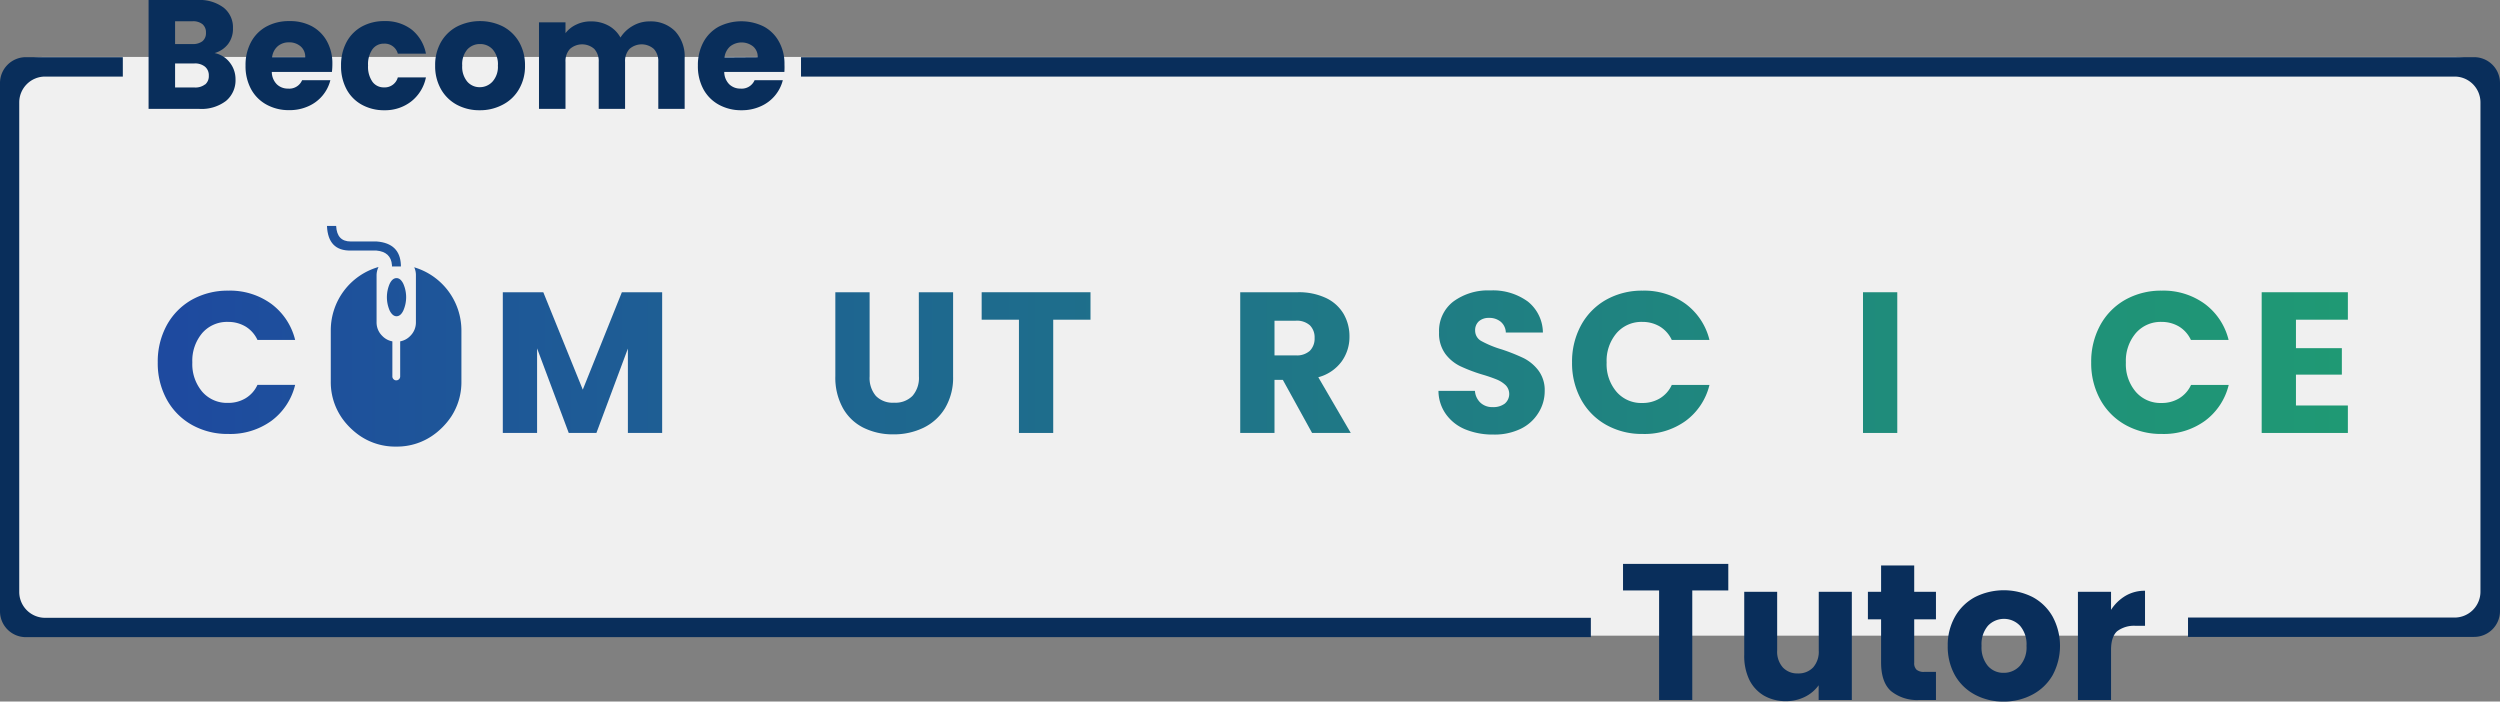
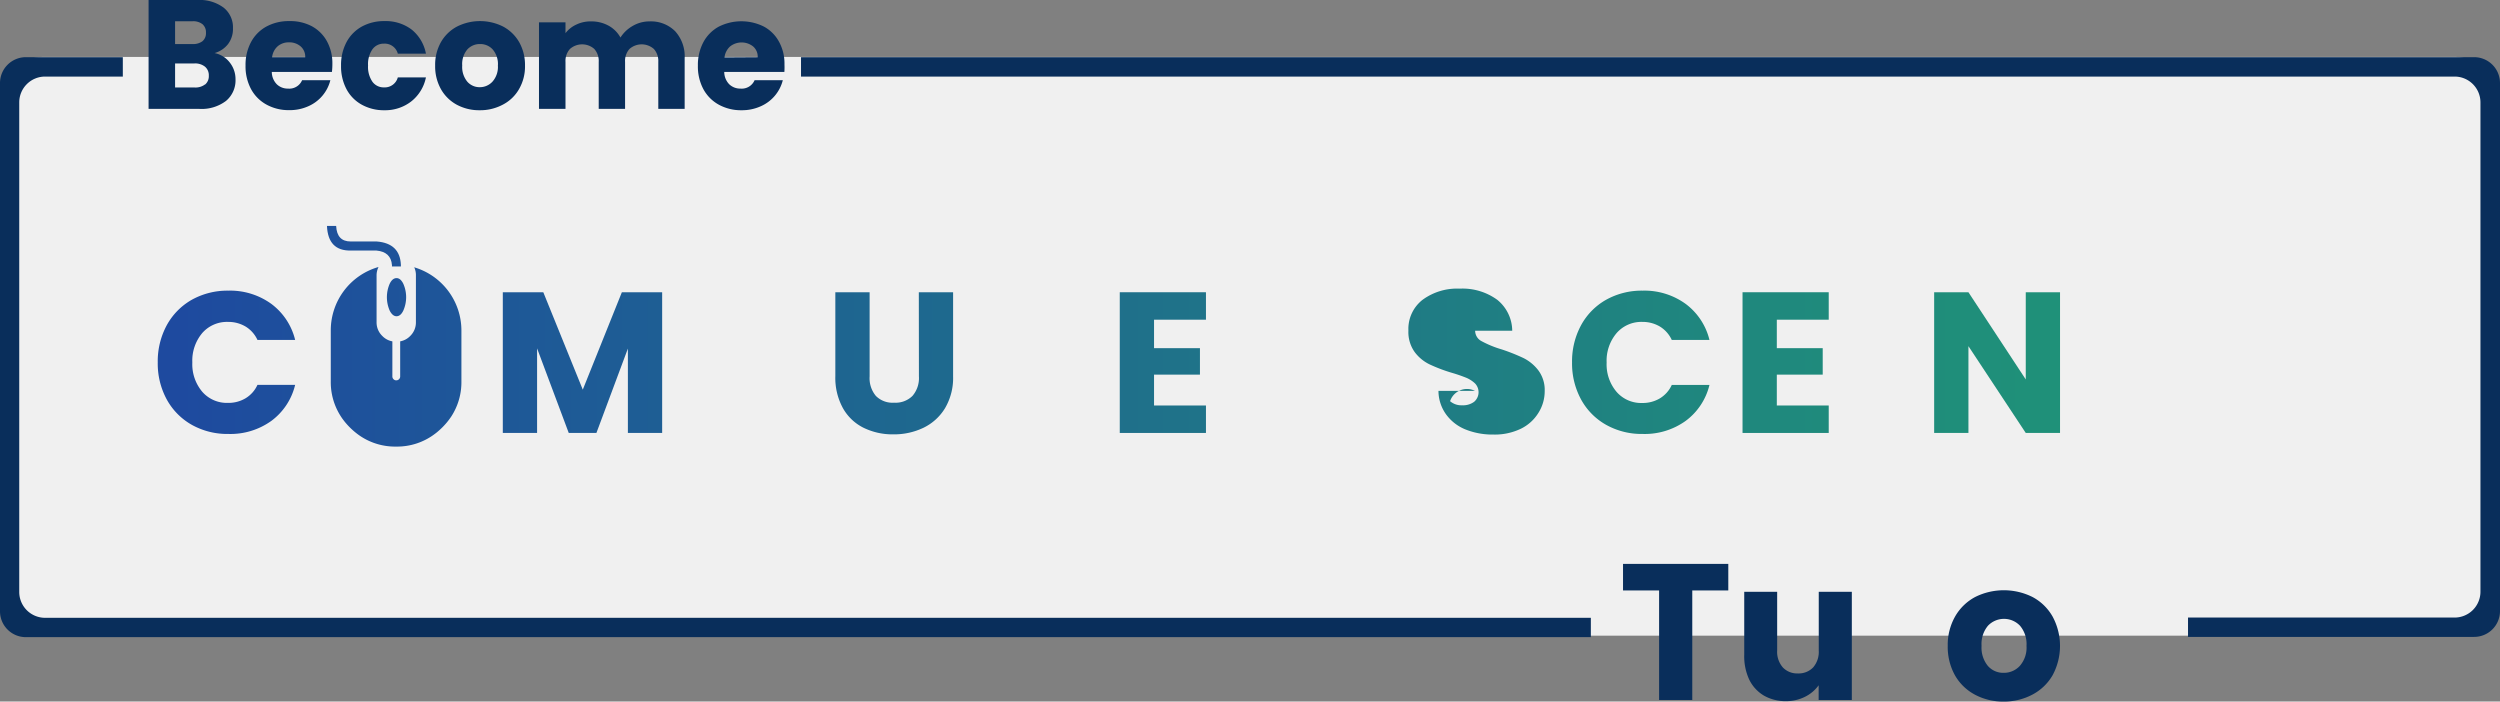
<svg xmlns="http://www.w3.org/2000/svg" xmlns:xlink="http://www.w3.org/1999/xlink" viewBox="0 0 498.9 140">
  <rect x="0" y="0" width="498.9" height="140" fill="#808080" stroke="none" />
  <defs>
    <linearGradient id="linear-gradient" x1="468.33" y1="72.3" x2="35.28" y2="72.3" gradientUnits="userSpaceOnUse">
      <stop offset="0" stop-color="#1f9974" />
      <stop offset="0.29" stop-color="#1f877e" />
      <stop offset="0.86" stop-color="#1e5798" />
      <stop offset="1" stop-color="#1e4a9f" />
    </linearGradient>
    <linearGradient id="linear-gradient-2" x1="468.33" y1="72.36" x2="35.28" y2="72.36" xlink:href="#linear-gradient" />
    <linearGradient id="linear-gradient-4" x1="468.33" y1="72.5" x2="35.28" y2="72.5" xlink:href="#linear-gradient" />
    <linearGradient id="linear-gradient-15" x1="468.33" y1="59.3" x2="35.28" y2="59.3" xlink:href="#linear-gradient" />
    <linearGradient id="linear-gradient-16" x1="468.33" y1="49.11" x2="35.28" y2="49.11" xlink:href="#linear-gradient" />
    <linearGradient id="linear-gradient-17" x1="468.33" y1="71.23" x2="35.28" y2="71.23" xlink:href="#linear-gradient" />
  </defs>
  <g id="Layer_2" data-name="Layer 2">
    <g id="Layer_1-2" data-name="Layer 1">
      <rect x="0.84" y="11.36" width="496.89" height="115.5" rx="7.66" fill="#fff" opacity="0.88" />
      <path d="M159.85,11.41v3.87h330A5.16,5.16,0,0,1,495,20.44v97.64a5.16,5.16,0,0,1-5.16,5.16h-53.2v3.86h57.07A5.16,5.16,0,0,0,498.9,122V16.57a5.16,5.16,0,0,0-5.16-5.16ZM9,15.28H24.51V11.41H5.16A5.16,5.16,0,0,0,0,16.57V122a5.16,5.16,0,0,0,5.16,5.15H317.47v-3.86H9a5.16,5.16,0,0,1-5.16-5.16V20.44A5.16,5.16,0,0,1,9,15.28Z" fill="#092e5b" />
      <path d="M45.84,12.46A5.33,5.33,0,0,1,47,15.82a5.35,5.35,0,0,1-1.9,4.32,8.05,8.05,0,0,1-5.31,1.59H29.65V0h9.78a8,8,0,0,1,5.19,1.52,5,5,0,0,1,1.87,4.11,5,5,0,0,1-1,3.19,5.18,5.18,0,0,1-2.67,1.77A5.07,5.07,0,0,1,45.84,12.46ZM34.94,8.79h3.47a3.09,3.09,0,0,0,2-.57,2.07,2.07,0,0,0,.69-1.69,2.11,2.11,0,0,0-.69-1.7,3,3,0,0,0-2-.59H34.94Zm6,8.07a2.15,2.15,0,0,0,.73-1.75,2.22,2.22,0,0,0-.76-1.8,3.13,3.13,0,0,0-2.09-.65H34.94v4.8h3.9A3.14,3.14,0,0,0,40.9,16.86Z" fill="#092e5b" />
      <path d="M66.24,14.36h-12a3.55,3.55,0,0,0,1,2.46,3.14,3.14,0,0,0,2.24.86A2.77,2.77,0,0,0,60.29,16h5.64a7.72,7.72,0,0,1-4.4,5.2,9,9,0,0,1-3.8.78,9.16,9.16,0,0,1-4.52-1.09,7.68,7.68,0,0,1-3.1-3.09A9.59,9.59,0,0,1,49,13.09a9.57,9.57,0,0,1,1.1-4.7,7.6,7.6,0,0,1,3.08-3.1,9.33,9.33,0,0,1,4.55-1.08,9.23,9.23,0,0,1,4.45,1,7.49,7.49,0,0,1,3.05,3,9.1,9.1,0,0,1,1.1,4.55A13.78,13.78,0,0,1,66.24,14.36Zm-5.33-2.94A2.72,2.72,0,0,0,60,9.26a3.43,3.43,0,0,0-2.33-.81,3.38,3.38,0,0,0-2.24.77,3.43,3.43,0,0,0-1.13,2.2Z" fill="#092e5b" />
      <path d="M69.16,8.39a7.7,7.7,0,0,1,3.07-3.1,9.19,9.19,0,0,1,4.5-1.08,8.57,8.57,0,0,1,5.43,1.7A8.08,8.08,0,0,1,85,10.71H79.39a2.7,2.7,0,0,0-2.75-2,2.77,2.77,0,0,0-2.32,1.13,5.2,5.2,0,0,0-.87,3.23,5.21,5.21,0,0,0,.87,3.24,2.77,2.77,0,0,0,2.32,1.13,2.7,2.7,0,0,0,2.75-2H85a8.14,8.14,0,0,1-2.88,4.76A8.47,8.47,0,0,1,76.73,22a9.09,9.09,0,0,1-4.5-1.09,7.61,7.61,0,0,1-3.07-3.09,9.7,9.7,0,0,1-1.1-4.71A9.69,9.69,0,0,1,69.16,8.39Z" fill="#092e5b" />
      <path d="M91.14,20.89A8,8,0,0,1,88,17.8a9.29,9.29,0,0,1-1.16-4.71A9.15,9.15,0,0,1,88,8.4a8,8,0,0,1,3.22-3.11,10.25,10.25,0,0,1,9.16,0,8.09,8.09,0,0,1,3.22,3.11,9.25,9.25,0,0,1,1.17,4.69,9,9,0,0,1-1.19,4.69,7.91,7.91,0,0,1-3.25,3.11A9.6,9.6,0,0,1,95.71,22,9.44,9.44,0,0,1,91.14,20.89Zm7.15-4.61a4.42,4.42,0,0,0,1.07-3.19,4.49,4.49,0,0,0-1-3.18,3.32,3.32,0,0,0-2.55-1.12,3.37,3.37,0,0,0-2.57,1.1,4.54,4.54,0,0,0-1,3.2,4.59,4.59,0,0,0,1,3.19,3.24,3.24,0,0,0,2.53,1.12A3.42,3.42,0,0,0,98.29,16.28Z" fill="#092e5b" />
      <path d="M134.72,6.22a7.43,7.43,0,0,1,1.91,5.42V21.73h-5.26V12.35a3.56,3.56,0,0,0-.89-2.58,3.67,3.67,0,0,0-4.86,0,3.56,3.56,0,0,0-.88,2.58v9.38h-5.26V12.35a3.6,3.6,0,0,0-.88-2.58,3.67,3.67,0,0,0-4.86,0,3.56,3.56,0,0,0-.89,2.58v9.38h-5.29V4.46h5.29V6.62A5.66,5.66,0,0,1,115,4.91a6.51,6.51,0,0,1,2.94-.64,7.11,7.11,0,0,1,3.48.84,6,6,0,0,1,2.4,2.38,6.92,6.92,0,0,1,2.45-2.32,6.57,6.57,0,0,1,3.37-.9A6.82,6.82,0,0,1,134.72,6.22Z" fill="#092e5b" />
      <path d="M156.53,14.36h-12a3.55,3.55,0,0,0,1,2.46,3.15,3.15,0,0,0,2.24.86A2.79,2.79,0,0,0,150.59,16h5.63a7.74,7.74,0,0,1-4.39,5.2A9.08,9.08,0,0,1,148,22a9.19,9.19,0,0,1-4.52-1.09,7.75,7.75,0,0,1-3.1-3.09,9.59,9.59,0,0,1-1.11-4.71,9.69,9.69,0,0,1,1.1-4.7,7.66,7.66,0,0,1,3.08-3.1,10.06,10.06,0,0,1,9,0,7.47,7.47,0,0,1,3,3,9,9,0,0,1,1.1,4.55A13.78,13.78,0,0,1,156.53,14.36Zm-5.32-2.94a2.69,2.69,0,0,0-.93-2.16,3.7,3.7,0,0,0-4.57,0,3.47,3.47,0,0,0-1.13,2.2Z" fill="#092e5b" />
      <path d="M344.9,112.53v5.3h-7.19v21.86h-6.62V117.83h-7.2v-5.3Z" fill="#092e5b" />
      <path d="M369.55,118.1v21.59h-6.62v-2.94a7.32,7.32,0,0,1-2.72,2.3,8.34,8.34,0,0,1-3.81.87,8.61,8.61,0,0,1-4.38-1.1,7.52,7.52,0,0,1-2.94-3.19,11,11,0,0,1-1-4.92V118.1h6.57v11.72a4.73,4.73,0,0,0,1.13,3.37,3.93,3.93,0,0,0,3,1.2,4,4,0,0,0,3.05-1.2,4.73,4.73,0,0,0,1.12-3.37V118.1Z" fill="#092e5b" />
-       <path d="M386.34,134.08v5.61H383a8.25,8.25,0,0,1-5.61-1.76q-2-1.76-2-5.75v-8.59h-2.63V118.1h2.63v-5.26H382v5.26h4.34v5.49H382v8.67a1.79,1.79,0,0,0,.47,1.39,2.22,2.22,0,0,0,1.54.43Z" fill="#092e5b" />
      <path d="M394.14,138.64a9.94,9.94,0,0,1-4-3.86,11.66,11.66,0,0,1-1.45-5.89,11.49,11.49,0,0,1,1.47-5.86,10.05,10.05,0,0,1,4-3.89,12.81,12.81,0,0,1,11.45,0,10,10,0,0,1,4,3.89,12.32,12.32,0,0,1,0,11.73,10.06,10.06,0,0,1-4.07,3.88,12,12,0,0,1-5.74,1.36A11.84,11.84,0,0,1,394.14,138.64Zm8.94-5.76a5.54,5.54,0,0,0,1.33-4,5.66,5.66,0,0,0-1.29-4,4.41,4.41,0,0,0-6.41,0,5.68,5.68,0,0,0-1.27,4,5.75,5.75,0,0,0,1.25,4,4.07,4.07,0,0,0,3.16,1.39A4.31,4.31,0,0,0,403.08,132.88Z" fill="#092e5b" />
-       <path d="M424.19,118.89a7.51,7.51,0,0,1,3.87-1v7h-1.82a5.6,5.6,0,0,0-3.72,1.06c-.82.71-1.24,2-1.24,3.74v10h-6.61V118.1h6.61v3.6A8.77,8.77,0,0,1,424.19,118.89Z" fill="#092e5b" />
      <path d="M45.5,64.24a6.72,6.72,0,0,1,3.5.92,6.11,6.11,0,0,1,2.38,2.68H58.9a12.69,12.69,0,0,0-4.76-7.2A14,14,0,0,0,45.58,58a14.62,14.62,0,0,0-7.3,1.82,13,13,0,0,0-5,5.08,15.12,15.12,0,0,0-1.8,7.42,15,15,0,0,0,1.8,7.4,12.92,12.92,0,0,0,5,5.06,14.51,14.51,0,0,0,7.3,1.82A14,14,0,0,0,54.14,84,12.58,12.58,0,0,0,58.9,76.8H51.38A6,6,0,0,1,49,79.48a6.63,6.63,0,0,1-3.5.92,6.52,6.52,0,0,1-5.12-2.2,8.52,8.52,0,0,1-2-5.88,8.56,8.56,0,0,1,2-5.88A6.55,6.55,0,0,1,45.5,64.24Z" fill="url(#linear-gradient)" />
      <polygon points="116.3 77.76 108.42 58.32 100.34 58.32 100.34 86.4 107.18 86.4 107.18 69.52 113.5 86.4 119.02 86.4 125.3 69.56 125.3 86.4 132.14 86.4 132.14 58.32 124.1 58.32 116.3 77.76" fill="url(#linear-gradient-2)" />
      <path d="M156.22,59.48a12.63,12.63,0,0,0-5.68-1.16H139.46V86.4h6.84V76.32h4.24a12,12,0,0,0,5.76-1.24,8.17,8.17,0,0,0,3.44-3.26,9,9,0,0,0,1.12-4.46,9.34,9.34,0,0,0-1.16-4.68A8,8,0,0,0,156.22,59.48ZM152.94,70a4,4,0,0,1-2.92.92H146.3v-7H150a4.09,4.09,0,0,1,2.92.92,4,4,0,0,1,0,5.2Z" fill="url(#linear-gradient-2)" />
      <path d="M183.38,75.12A5.45,5.45,0,0,1,182.1,79a4.79,4.79,0,0,1-3.68,1.36A4.67,4.67,0,0,1,174.78,79a5.53,5.53,0,0,1-1.24-3.88V58.32H166.7V75.08a12.53,12.53,0,0,0,1.52,6.38,9.6,9.6,0,0,0,4.14,3.92,13.16,13.16,0,0,0,5.94,1.3,13.53,13.53,0,0,0,6-1.32,10.22,10.22,0,0,0,4.3-3.92,11.87,11.87,0,0,0,1.6-6.36V58.32h-6.84Z" fill="url(#linear-gradient-4)" />
-       <polygon points="195.9 63.8 203.34 63.8 203.34 86.4 210.18 86.4 210.18 63.8 217.62 63.8 217.62 58.32 195.9 58.32 195.9 63.8" fill="url(#linear-gradient-2)" />
      <polygon points="223.46 86.4 240.66 86.4 240.66 80.92 230.3 80.92 230.3 74.76 239.46 74.76 239.46 69.48 230.3 69.48 230.3 63.8 240.66 63.8 240.66 58.32 223.46 58.32 223.46 86.4" fill="url(#linear-gradient-2)" />
      <path d="M267.72,72.16a8.36,8.36,0,0,0,1.58-5,8.92,8.92,0,0,0-1.16-4.5,8.05,8.05,0,0,0-3.5-3.18A12.69,12.69,0,0,0,259,58.32H247.5V86.4h6.84V75.8H256l5.84,10.6h7.72l-6.48-11.12A8.47,8.47,0,0,0,267.72,72.16ZM261.4,70a3.86,3.86,0,0,1-2.82.92h-4.24V64h4.24a3.91,3.91,0,0,1,2.82.92,3.37,3.37,0,0,1,.94,2.52A3.45,3.45,0,0,1,261.4,70Z" fill="url(#linear-gradient-2)" />
-       <path d="M304.08,71.48a38.16,38.16,0,0,0-4.42-1.76,20.34,20.34,0,0,1-4-1.64A2.35,2.35,0,0,1,294.38,66a2.38,2.38,0,0,1,.76-1.9,2.94,2.94,0,0,1,2-.66,3.52,3.52,0,0,1,2.36.78,2.91,2.91,0,0,1,1,2.14h7.4a8,8,0,0,0-3-6.18,11.8,11.8,0,0,0-7.48-2.22,11.66,11.66,0,0,0-7.4,2.22,7.37,7.37,0,0,0-2.84,6.14,6.88,6.88,0,0,0,1.24,4.28,8.14,8.14,0,0,0,3,2.48,31.9,31.9,0,0,0,4.44,1.68,30.56,30.56,0,0,1,2.9,1,5.88,5.88,0,0,1,1.72,1.12,2.52,2.52,0,0,1-.18,3.66,3.75,3.75,0,0,1-2.4.7,3.44,3.44,0,0,1-2.4-.82A3.55,3.55,0,0,1,294.34,78h-7.28a8.07,8.07,0,0,0,1.54,4.72,8.88,8.88,0,0,0,3.9,3,14.41,14.41,0,0,0,5.52,1,12,12,0,0,0,5.48-1.16A8.46,8.46,0,0,0,307,82.4,8.1,8.1,0,0,0,308.26,78,6.52,6.52,0,0,0,307,73.92,8.55,8.55,0,0,0,304.08,71.48Z" fill="url(#linear-gradient)" />
+       <path d="M304.08,71.48a38.16,38.16,0,0,0-4.42-1.76,20.34,20.34,0,0,1-4-1.64A2.35,2.35,0,0,1,294.38,66h7.4a8,8,0,0,0-3-6.18,11.8,11.8,0,0,0-7.48-2.22,11.66,11.66,0,0,0-7.4,2.22,7.37,7.37,0,0,0-2.84,6.14,6.88,6.88,0,0,0,1.24,4.28,8.14,8.14,0,0,0,3,2.48,31.9,31.9,0,0,0,4.44,1.68,30.56,30.56,0,0,1,2.9,1,5.88,5.88,0,0,1,1.72,1.12,2.52,2.52,0,0,1-.18,3.66,3.75,3.75,0,0,1-2.4.7,3.44,3.44,0,0,1-2.4-.82A3.55,3.55,0,0,1,294.34,78h-7.28a8.07,8.07,0,0,0,1.54,4.72,8.88,8.88,0,0,0,3.9,3,14.41,14.41,0,0,0,5.52,1,12,12,0,0,0,5.48-1.16A8.46,8.46,0,0,0,307,82.4,8.1,8.1,0,0,0,308.26,78,6.52,6.52,0,0,0,307,73.92,8.55,8.55,0,0,0,304.08,71.48Z" fill="url(#linear-gradient)" />
      <path d="M327.74,64.24a6.75,6.75,0,0,1,3.5.92,6.17,6.17,0,0,1,2.38,2.68h7.52a12.69,12.69,0,0,0-4.76-7.2A14,14,0,0,0,327.82,58a14.59,14.59,0,0,0-7.3,1.82,12.91,12.91,0,0,0-5,5.08,15.12,15.12,0,0,0-1.8,7.42,15,15,0,0,0,1.8,7.4,12.86,12.86,0,0,0,5,5.06,14.49,14.49,0,0,0,7.3,1.82A14,14,0,0,0,336.38,84a12.58,12.58,0,0,0,4.76-7.18h-7.52a6.06,6.06,0,0,1-2.38,2.68,6.65,6.65,0,0,1-3.5.92,6.51,6.51,0,0,1-5.12-2.2,8.47,8.47,0,0,1-2-5.88,8.51,8.51,0,0,1,2-5.88A6.54,6.54,0,0,1,327.74,64.24Z" fill="url(#linear-gradient)" />
      <polygon points="347.74 86.4 364.94 86.4 364.94 80.92 354.58 80.92 354.58 74.76 363.74 74.76 363.74 69.48 354.58 69.48 354.58 63.8 364.94 63.8 364.94 58.32 347.74 58.32 347.74 86.4" fill="url(#linear-gradient-2)" />
      <rect x="371.78" y="58.32" width="6.84" height="28.08" fill="url(#linear-gradient-2)" />
      <polygon points="404.26 75.72 392.82 58.32 385.98 58.32 385.98 86.4 392.82 86.4 392.82 69.08 404.26 86.4 411.1 86.4 411.1 58.32 404.26 58.32 404.26 75.72" fill="url(#linear-gradient-2)" />
-       <path d="M431.34,64.24a6.75,6.75,0,0,1,3.5.92,6.17,6.17,0,0,1,2.38,2.68h7.52a12.69,12.69,0,0,0-4.76-7.2A14,14,0,0,0,431.42,58a14.59,14.59,0,0,0-7.3,1.82,12.91,12.91,0,0,0-5,5.08,15.12,15.12,0,0,0-1.8,7.42,15,15,0,0,0,1.8,7.4,12.86,12.86,0,0,0,5,5.06,14.49,14.49,0,0,0,7.3,1.82A14,14,0,0,0,440,84a12.58,12.58,0,0,0,4.76-7.18h-7.52a6.06,6.06,0,0,1-2.38,2.68,6.65,6.65,0,0,1-3.5.92,6.51,6.51,0,0,1-5.12-2.2,8.47,8.47,0,0,1-2-5.88,8.51,8.51,0,0,1,2-5.88A6.54,6.54,0,0,1,431.34,64.24Z" fill="url(#linear-gradient)" />
      <polygon points="468.54 63.8 468.54 58.32 451.34 58.32 451.34 86.4 468.54 86.4 468.54 80.92 458.18 80.92 458.18 74.76 467.34 74.76 467.34 69.48 458.18 69.48 458.18 63.8 468.54 63.8" fill="url(#linear-gradient-2)" />
      <path d="M79.13,55.5c-.53,0-1,.37-1.36,1.12a6.72,6.72,0,0,0,0,5.37c.38.74.83,1.12,1.36,1.12s1-.38,1.35-1.12a6.61,6.61,0,0,0,0-5.37C80.11,55.87,79.66,55.5,79.13,55.5Z" fill="url(#linear-gradient-15)" />
      <path d="M70,50h5.11q2.92.26,3.11,2.92v.26H80v-.34q-.19-4.28-4.81-4.65H70c-1.84,0-2.81-1-2.92-3.1H65.25Q65.46,50.08,70,50Z" fill="url(#linear-gradient-16)" />
      <path d="M82.65,53.31A3.78,3.78,0,0,1,83,55v9.29a3.76,3.76,0,0,1-1.14,2.76,3.69,3.69,0,0,1-2,1.07v7a.75.75,0,0,1-.23.55.73.73,0,0,1-.55.23.71.71,0,0,1-.55-.23.75.75,0,0,1-.23-.55v-7a3.66,3.66,0,0,1-2-1.07,3.73,3.73,0,0,1-1.15-2.76V55a3.78,3.78,0,0,1,.39-1.72,13.14,13.14,0,0,0-9.53,12.6v10.2a12.56,12.56,0,0,0,2,7c.13.2.27.41.42.61a13.8,13.8,0,0,0,1.39,1.61,14.73,14.73,0,0,0,1.11,1,12.47,12.47,0,0,0,8.11,2.82h0a12.47,12.47,0,0,0,7.92-2.67l.19-.15a14.73,14.73,0,0,0,1.11-1,13.93,13.93,0,0,0,1.82-2.22,12.56,12.56,0,0,0,2-7V65.91a13.16,13.16,0,0,0-9.53-12.6Z" fill="url(#linear-gradient-17)" />
    </g>
  </g>
</svg>